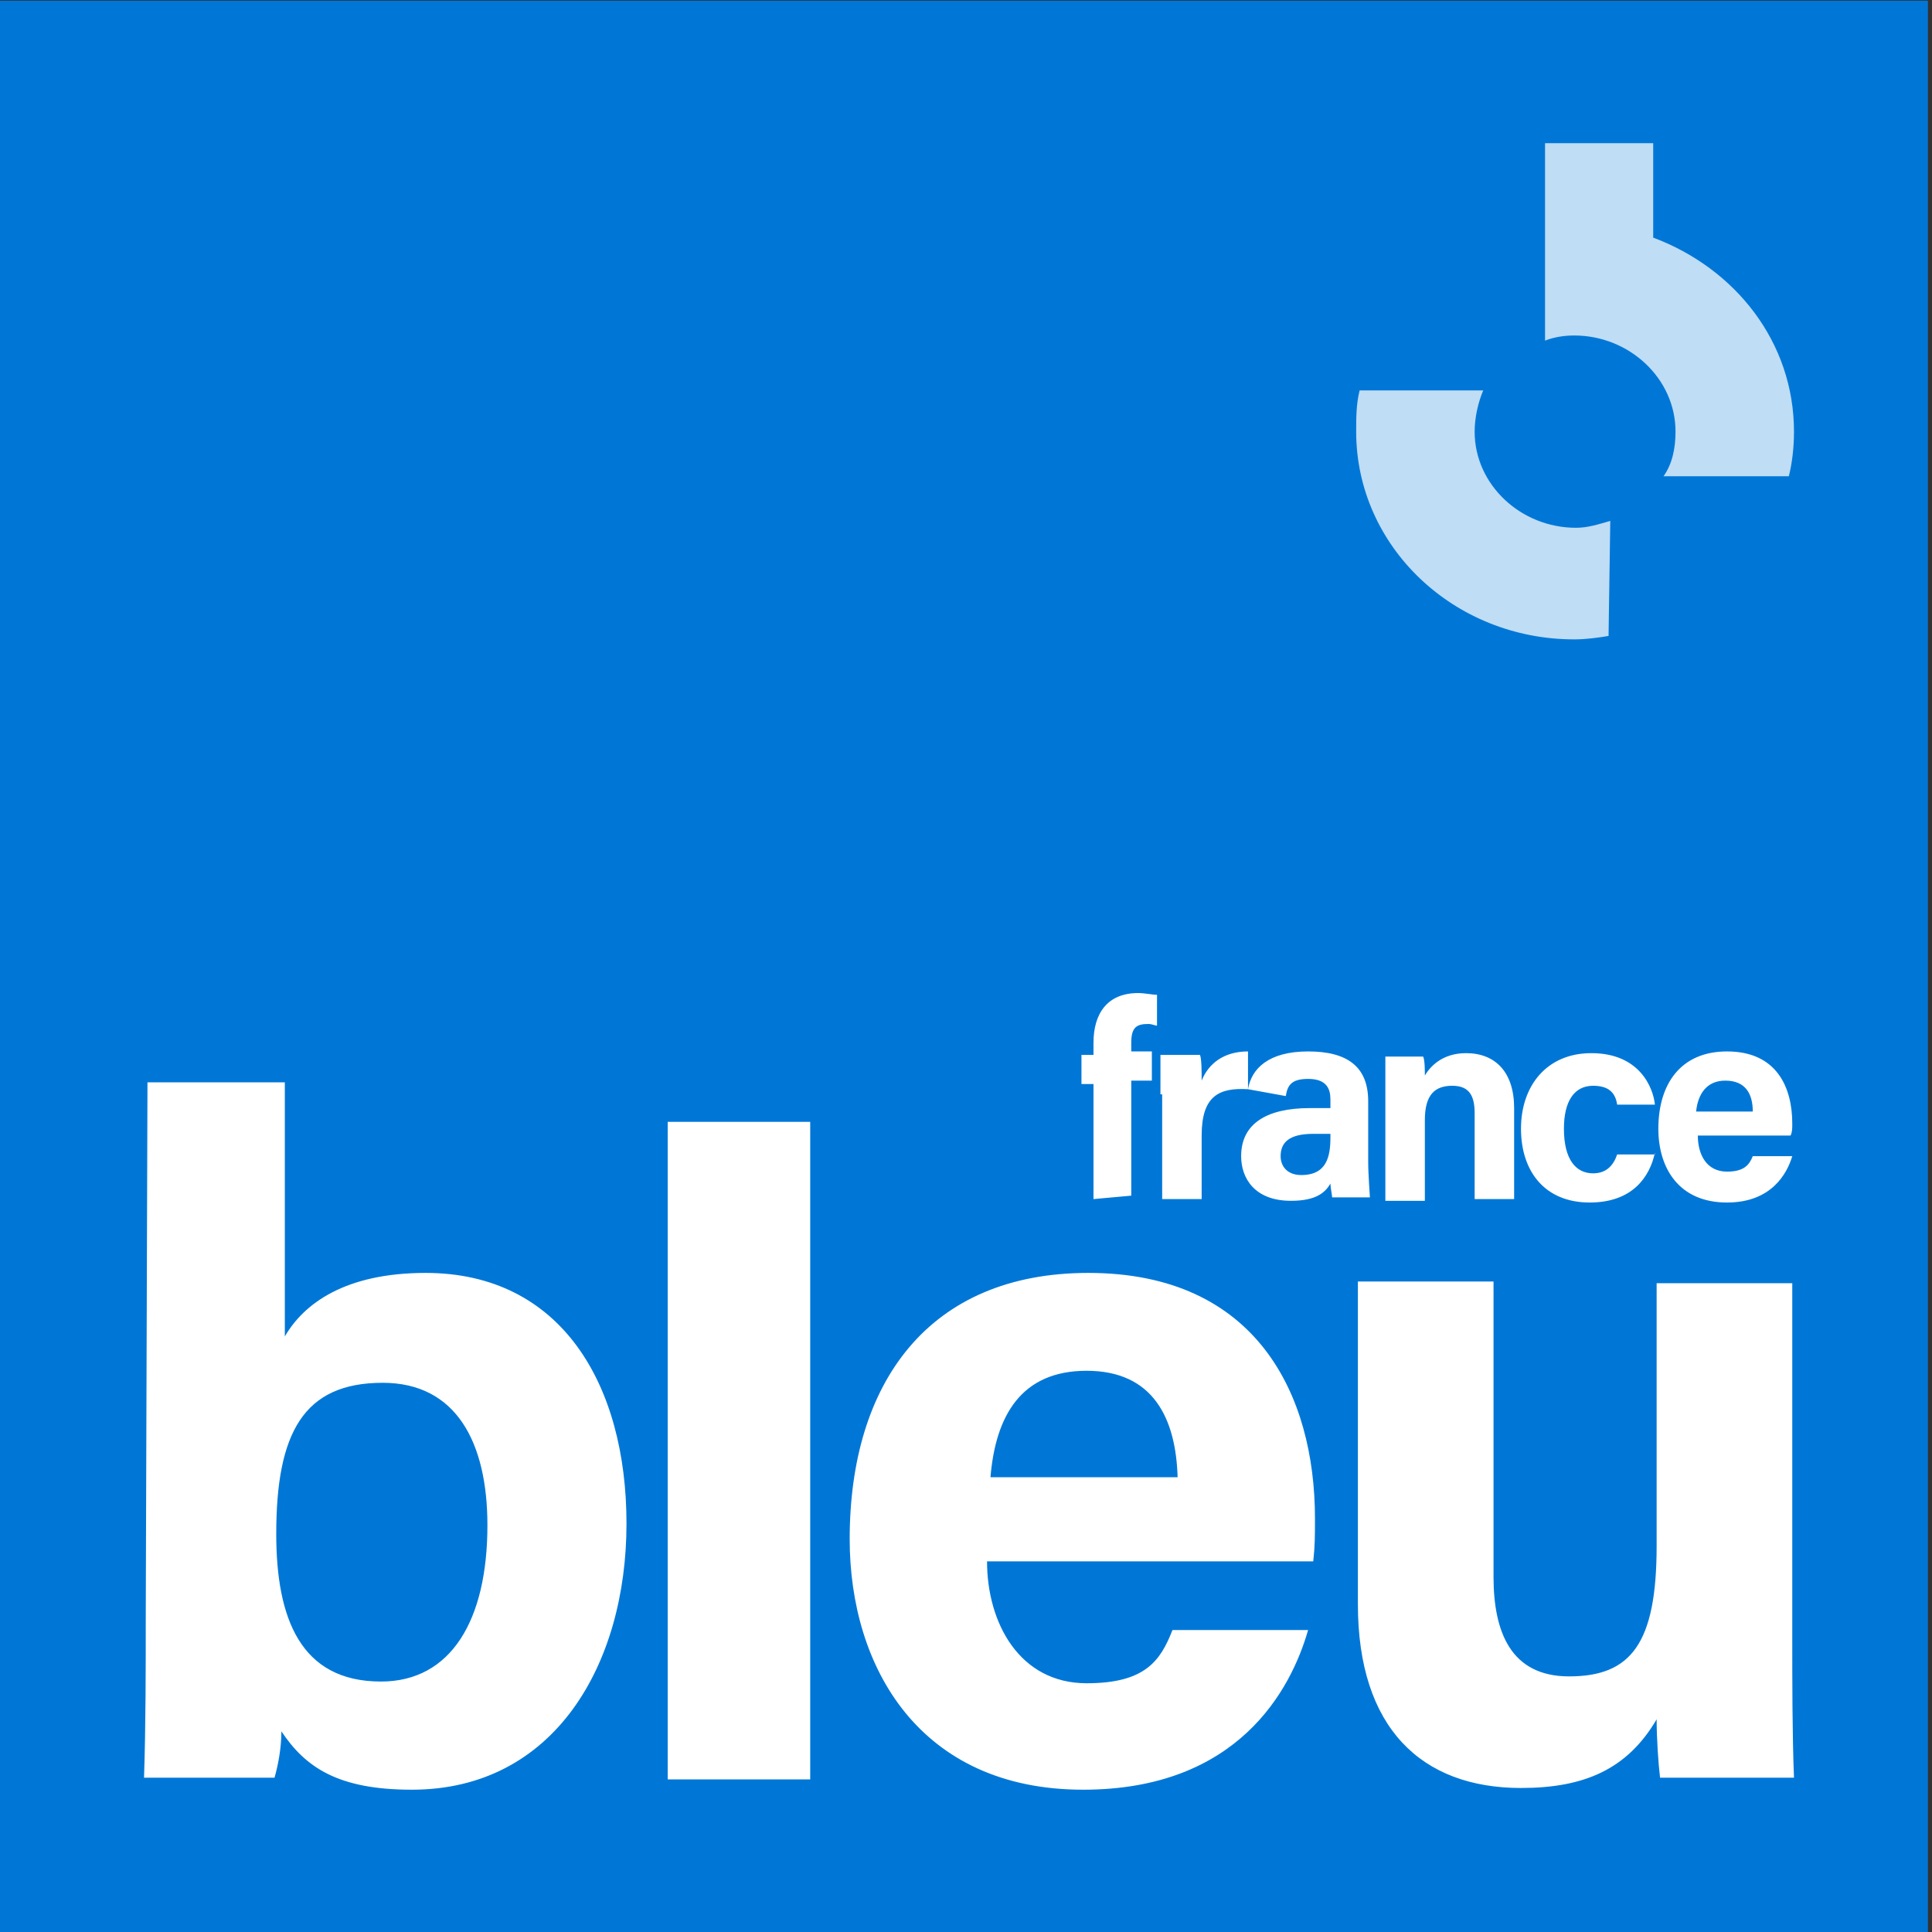
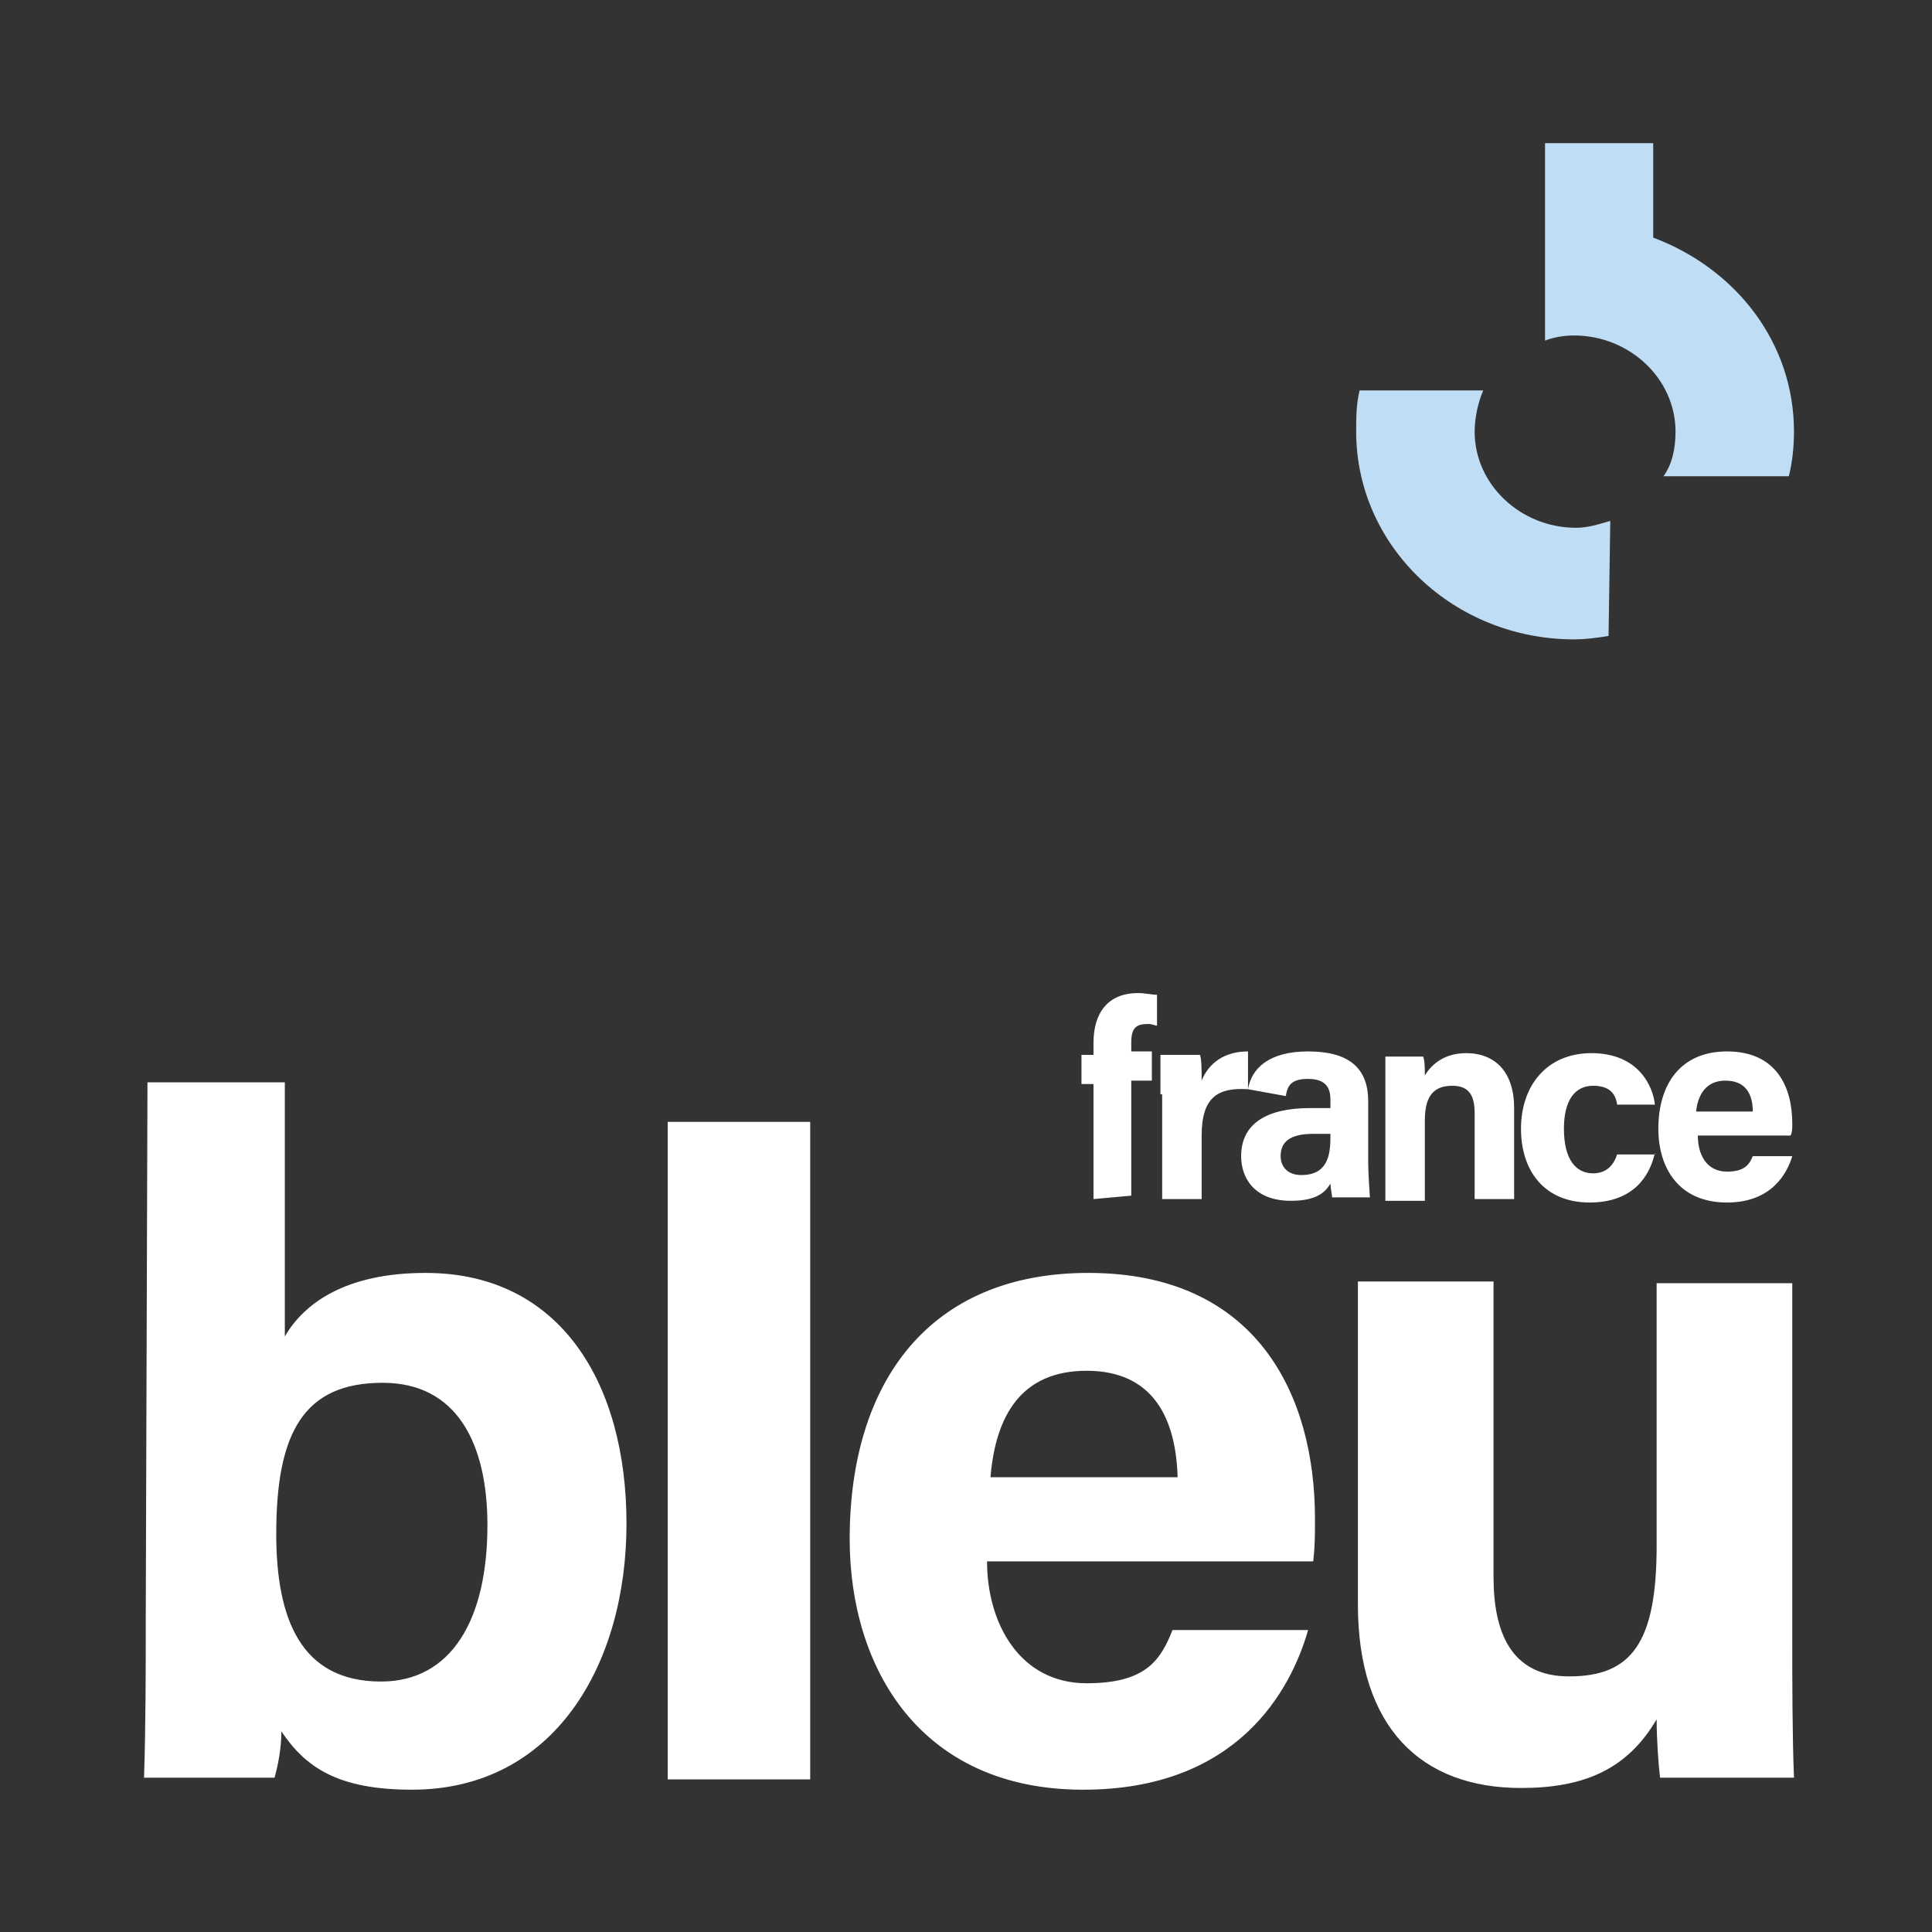
<svg xmlns="http://www.w3.org/2000/svg" xmlns:ns1="http://www.inkscape.org/namespaces/inkscape" xmlns:ns2="http://sodipodi.sourceforge.net/DTD/sodipodi-0.dtd" version="1.1" id="svg2" ns1:version="1.1.1 (1:1.1+202109281954+c3084ef5ed)" ns2:docname="france-bleu.svg" x="0px" y="0px" viewBox="0 0 150 150" style="enable-background:new 0 0 150 150;" xml:space="preserve">
  <rect x="0" y="0" width="150" height="150" fill="#333333" stroke="none" />
  <style type="text/css">
	.st0{fill:#0077D7;}
	.st1{fill:#BFDDF5;}
	.st2{fill:#FFFFFF;}
</style>
  <ns2:namedview bordercolor="#666666" borderopacity="1.0" id="namedview4" ns1:current-layer="g8" ns1:cx="240.48175" ns1:cy="263.61266" ns1:pagecheckerboard="0" ns1:pageopacity="0.0" ns1:pageshadow="2" ns1:window-height="1376" ns1:window-maximized="1" ns1:window-width="2560" ns1:window-x="0" ns1:window-y="27" ns1:zoom="1.2537334" pagecolor="#ffffff" showgrid="false">
	</ns2:namedview>
  <g id="g8" transform="matrix(1.333,0,0,-1.333,-694.107,639.227)" ns1:groupmode="layer" ns1:label="Chaine Radio France RVB_France Bleu Couleurs">
-     <path id="path10" class="st0" d="M633,367H520.5v112.5H633V367z" />
    <path id="path46" class="st1" d="M614.5,449.2c-0.7-0.2-1.3-0.4-2-0.4c-3.2,0-5.9,2.5-5.9,5.6c0,0.8,0.2,1.7,0.5,2.4h-7.2   c-0.2-0.8-0.2-1.6-0.2-2.4c0-6.7,5.7-12.1,12.7-12.1c0.7,0,1.4,0.1,2,0.2L614.5,449.2L614.5,449.2z M612.4,460   c3.2,0,5.9-2.5,5.9-5.6c0-1-0.2-1.9-0.7-2.6h7.3c0.2,0.8,0.3,1.7,0.3,2.6c0,5.2-3.4,9.5-8.2,11.3v5.5h-6.3v-11.5   C611.2,459.9,611.8,460,612.4,460" />
    <path id="path76" class="st2" d="M598.2,413.3c0-1.1-0.2-2.2-1.7-2.2c-0.8,0-1.2,0.5-1.2,1.1c0,0.8,0.5,1.3,1.9,1.3h1V413.3z    M600.4,411.9v3.5c0,2-1.2,2.9-3.5,2.9s-3.3-1-3.5-2.2l2.2-0.4c0.1,0.6,0.3,1,1.3,1c1.1,0,1.3-0.6,1.3-1.2V415H597   c-2.5,0-4-0.9-4-2.8c0-1.3,0.8-2.6,2.9-2.6c1.5,0,2,0.5,2.3,1c0-0.2,0.1-0.7,0.1-0.8h2.2C600.5,409.9,600.4,411.1,600.4,411.9    M622.8,414.8c0,1-0.4,1.8-1.6,1.8c-1.1,0-1.6-0.8-1.7-1.8H622.8z M619.6,413.4c0-1.1,0.5-2.1,1.7-2.1c1,0,1.3,0.4,1.5,0.9h2.3   c-0.3-1-1.2-2.7-3.8-2.7c-2.8,0-4,2-4,4.3c0,2.6,1.3,4.5,4,4.5c2.9,0,3.8-2.1,3.8-4.2c0-0.3,0-0.5-0.1-0.7L619.6,413.4L619.6,413.4   z M617.1,412.4c-0.3-1.4-1.3-2.9-3.8-2.9c-2.6,0-4,1.8-4,4.3c0,2.5,1.5,4.4,4.1,4.4c2.8,0,3.6-2,3.7-3h-2.2   c-0.1,0.7-0.5,1.1-1.4,1.1c-1.1,0-1.7-0.9-1.7-2.5c0-1.8,0.7-2.6,1.7-2.6c0.8,0,1.2,0.5,1.4,1.1H617.1z M601.4,415.9   c0,0.7,0,1.5,0,2.1h2.2c0.1-0.2,0.1-0.8,0.1-1.1c0.3,0.5,1,1.3,2.4,1.3c1.7,0,2.8-1.1,2.8-3.2v-5.3h-2.3v5c0,1-0.3,1.6-1.3,1.6   c-1,0-1.6-0.5-1.6-2v-4.7h-2.3L601.4,415.9z M588.3,415.8c0,0.8,0,1.6,0,2.3h2.3c0.1-0.2,0.1-1,0.1-1.5c0.4,1,1.3,1.7,2.7,1.7v-2.2   c-1.7,0.1-2.7-0.4-2.7-2.7v-3.7h-2.3V415.8z M584.4,409.7v6.7h-0.7v1.7h0.7v0.7c0,1.7,0.8,2.9,2.6,2.9c0.4,0,0.8-0.1,1.1-0.1v-1.8   c-0.1,0-0.3,0.1-0.5,0.1c-0.7,0-1-0.2-1-1.1v-0.5h1.2v-1.7h-1.2v-6.7L584.4,409.7L584.4,409.7z M625.1,384.3c0-2.7,0-5.8,0.1-8.3   h-7.8c-0.1,0.8-0.2,2.3-0.2,3.4c-1.7-2.9-4.2-4-7.9-4c-5.8,0-9.5,3.5-9.5,10.7v18.8h7.9v-17.2c0-3.2,1-5.8,4.4-5.8   c3.6,0,5.1,1.9,5.1,7.6v15.3h7.9L625.1,384.3L625.1,384.3z M589.3,393.5c-0.1,3.4-1.4,6.2-5.3,6.2c-3.8,0-5.3-2.6-5.6-6.2H589.3z    M578.2,388.6c0-3.6,1.9-7.1,5.8-7.1c3.4,0,4.3,1.3,5,3.1h7.9c-1-3.5-4.1-9.3-13.1-9.3c-9.5,0-13.6,7.1-13.6,14.6   c0,9.1,4.6,15.5,13.9,15.5c9.8,0,13.2-7.1,13.2-14.3c0-1,0-1.6-0.1-2.5L578.2,388.6L578.2,388.6z M567.9,375.9h-8.3v38.3h8.3V375.9   z M543,399c-4.6,0-6.2-2.9-6.2-8.8c0-4.9,1.4-8.6,6.1-8.6c4.1,0,6.2,3.6,6.2,9.1C549.1,395.5,547.3,399,543,399 M529.3,416.5h8   v-14.8c1.1,1.9,3.5,3.7,8.2,3.7c7.9,0,11.7-6.5,11.7-14.6c0-8.2-4.2-15.5-12.5-15.5c-4.3,0-6.2,1.3-7.6,3.4c0-1-0.2-2-0.4-2.7h-7.6   c0.1,3.1,0.1,6.3,0.1,9.4L529.3,416.5z" />
  </g>
</svg>